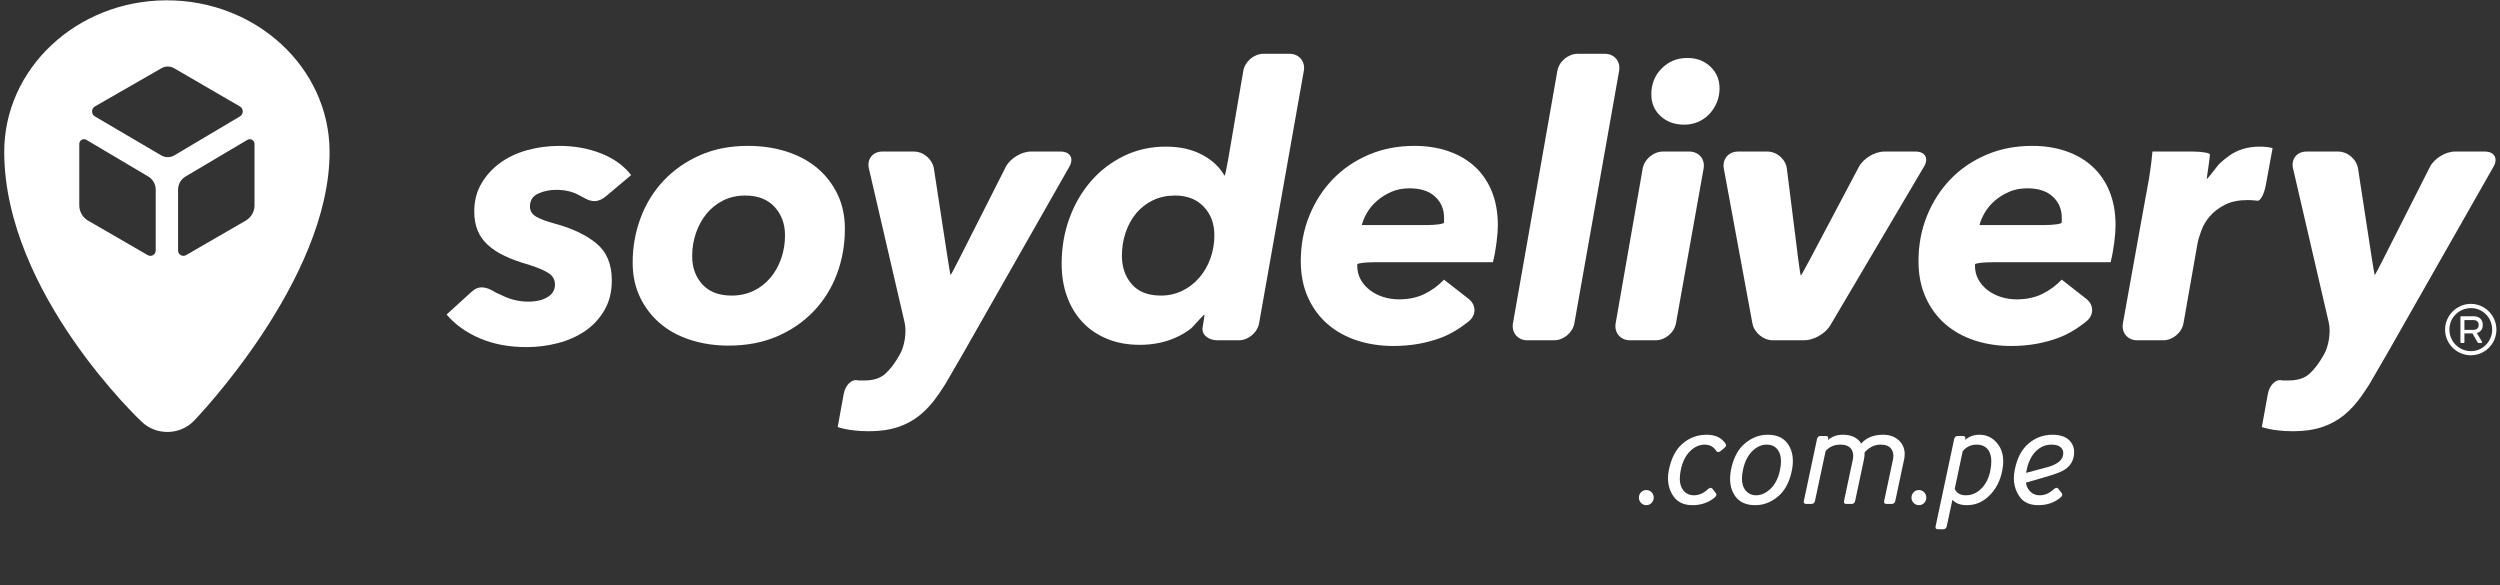
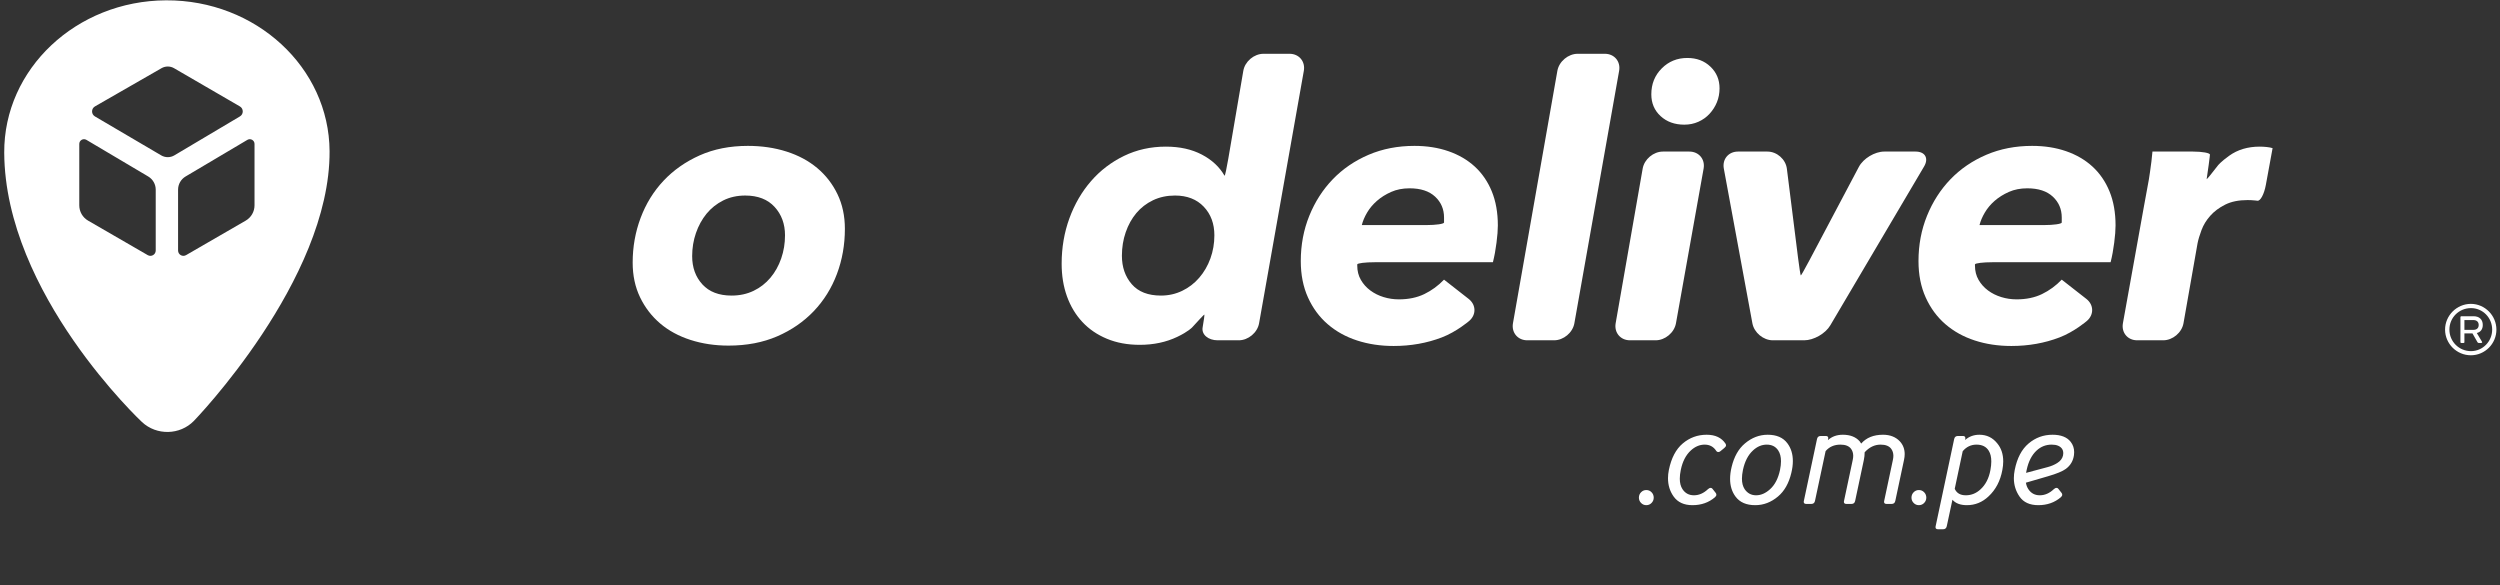
<svg xmlns="http://www.w3.org/2000/svg" width="252" height="59" viewBox="0 0 252 59" fill="none">
  <rect x="0" y="0" width="252" height="59" fill="#333333" stroke="none" />
-   <path d="M47.545 29.402C48.256 28.757 48.998 28.866 49.964 29.483C49.964 29.483 49.964 29.483 50.765 29.851C51.567 30.221 52.389 30.405 53.23 30.405C54.044 30.405 54.699 30.254 55.196 29.947C55.694 29.642 55.942 29.221 55.942 28.686C55.942 28.176 55.712 27.783 55.254 27.502C54.795 27.222 54.12 26.942 53.23 26.661C52.338 26.407 51.554 26.121 50.88 25.802C50.204 25.484 49.638 25.113 49.18 24.694C48.722 24.274 48.378 23.79 48.149 23.243C47.919 22.693 47.805 22.052 47.805 21.314C47.805 20.268 48.04 19.34 48.512 18.524C48.982 17.709 49.607 17.015 50.384 16.443C51.16 15.871 52.071 15.438 53.115 15.144C54.159 14.852 55.254 14.705 56.4 14.705C57.877 14.705 59.259 14.952 60.545 15.448C61.831 15.946 62.857 16.677 63.62 17.646L61.097 19.769C60.363 20.388 59.701 20.416 58.914 19.964C58.914 19.964 58.914 19.964 58.29 19.632C57.667 19.301 56.921 19.136 56.055 19.136C55.393 19.136 54.789 19.265 54.242 19.517C53.694 19.773 53.419 20.205 53.419 20.818C53.419 21.25 53.624 21.587 54.031 21.831C54.438 22.073 55.063 22.307 55.903 22.536C57.686 23.019 59.093 23.688 60.124 24.542C61.155 25.396 61.672 26.636 61.672 28.266C61.672 29.412 61.423 30.411 60.926 31.264C60.43 32.118 59.781 32.818 58.978 33.366C58.176 33.913 57.259 34.32 56.227 34.588C55.196 34.855 54.146 34.988 53.077 34.988C51.319 34.988 49.754 34.695 48.378 34.109C47.002 33.524 45.883 32.723 45.016 31.704L47.545 29.402Z" fill="white" />
  <path d="M73.437 34.837C72.061 34.837 70.781 34.645 69.598 34.263C68.414 33.881 67.394 33.328 66.542 32.602C65.688 31.875 65.014 30.997 64.518 29.966C64.021 28.934 63.773 27.769 63.773 26.471C63.773 24.892 64.04 23.388 64.575 21.962C65.11 20.536 65.879 19.288 66.885 18.218C67.89 17.149 69.108 16.296 70.534 15.659C71.96 15.023 73.576 14.705 75.384 14.705C76.786 14.705 78.085 14.895 79.281 15.277C80.479 15.659 81.51 16.212 82.376 16.938C83.241 17.665 83.923 18.543 84.419 19.576C84.916 20.607 85.164 21.77 85.164 23.069C85.164 24.674 84.897 26.191 84.362 27.616C83.827 29.042 83.05 30.29 82.032 31.36C81.013 32.429 79.784 33.276 78.346 33.9C76.906 34.523 75.271 34.837 73.437 34.837ZM79.129 23.719C79.129 22.574 78.778 21.618 78.078 20.855C77.378 20.091 76.39 19.71 75.119 19.71C74.302 19.71 73.563 19.874 72.902 20.204C72.24 20.536 71.68 20.982 71.221 21.541C70.762 22.104 70.407 22.752 70.151 23.491C69.896 24.229 69.77 25.006 69.77 25.821C69.77 26.967 70.114 27.916 70.801 28.667C71.488 29.418 72.468 29.794 73.743 29.794C74.558 29.794 75.294 29.635 75.958 29.317C76.621 28.998 77.187 28.559 77.658 27.998C78.128 27.438 78.491 26.788 78.746 26.051C79.002 25.312 79.129 24.535 79.129 23.719Z" fill="white" />
-   <path d="M97.068 35.649C96.593 36.485 95.804 37.843 95.316 38.669C95.316 38.669 95.089 39.05 94.543 39.84C93.995 40.629 93.397 41.293 92.748 41.827C92.097 42.361 91.352 42.768 90.513 43.049C89.673 43.329 88.69 43.469 87.571 43.469C86.373 43.469 85.331 43.329 84.439 43.049L85.043 39.723C85.215 38.78 85.876 38.161 86.514 38.35C86.514 38.35 86.514 38.35 87.152 38.35C88.042 38.35 88.736 38.127 89.233 37.681C89.729 37.236 90.207 36.606 90.665 35.791L90.7 35.731C91.186 34.902 91.404 33.461 91.188 32.525L87.583 16.977C87.367 16.04 87.975 15.277 88.934 15.277H92.129C93.089 15.277 93.992 16.053 94.139 17.002L95.519 26.006C95.665 26.955 95.802 27.731 95.823 27.731C95.843 27.731 96.216 27.03 96.649 26.174L101.376 16.834C101.81 15.978 102.949 15.277 103.909 15.277H106.913C107.874 15.277 108.269 15.96 107.795 16.794L97.068 35.649Z" fill="white" />
  <path d="M125.325 7.142C125.486 6.197 126.403 5.421 127.363 5.421H129.985C130.946 5.421 131.593 6.196 131.426 7.141L126.916 32.584C126.749 33.529 125.826 34.302 124.867 34.302H122.741C121.782 34.302 121.098 33.718 121.225 33.003C121.351 32.288 121.429 31.704 121.397 31.704C121.367 31.704 120.814 32.287 120.171 32.999C120.171 32.999 119.787 33.423 118.666 33.957C117.545 34.492 116.283 34.759 114.883 34.759C113.662 34.759 112.559 34.556 111.579 34.148C110.599 33.742 109.773 33.176 109.097 32.45C108.421 31.722 107.906 30.864 107.549 29.869C107.192 28.878 107.014 27.783 107.014 26.585C107.014 24.956 107.276 23.429 107.798 21.999C108.32 20.576 109.045 19.327 109.976 18.257C110.904 17.187 112.013 16.341 113.299 15.716C114.585 15.094 115.992 14.78 117.52 14.78C118.921 14.78 120.129 15.049 121.148 15.583C122.167 16.118 122.931 16.832 123.44 17.723C123.483 17.723 123.65 16.948 123.811 16.003L125.325 7.142ZM113.088 25.782C113.088 26.928 113.42 27.883 114.082 28.647C114.744 29.411 115.725 29.794 117.023 29.794C117.788 29.794 118.5 29.635 119.162 29.317C119.824 28.997 120.398 28.559 120.881 27.998C121.365 27.438 121.742 26.788 122.01 26.051C122.277 25.312 122.409 24.535 122.409 23.719C122.409 22.549 122.053 21.587 121.339 20.836C120.626 20.085 119.659 19.71 118.437 19.71C117.622 19.71 116.882 19.869 116.221 20.186C115.559 20.505 114.999 20.937 114.539 21.485C114.082 22.033 113.724 22.676 113.471 23.415C113.215 24.153 113.088 24.941 113.088 25.782Z" fill="white" />
  <path d="M138.595 26.432C137.634 26.432 136.831 26.529 136.811 26.649C136.811 26.649 136.811 26.649 136.811 26.776C136.811 27.31 136.931 27.79 137.174 28.209C137.415 28.629 137.733 28.986 138.129 29.279C138.523 29.572 138.97 29.794 139.465 29.946C139.963 30.1 140.477 30.175 141.013 30.175C141.98 30.175 142.833 29.999 143.572 29.642C144.31 29.284 144.973 28.8 145.558 28.188L148.042 30.131C148.797 30.723 148.823 31.721 148.097 32.348C148.097 32.348 146.832 33.441 145.329 34.014C143.826 34.588 142.209 34.875 140.477 34.875C139.153 34.875 137.924 34.69 136.792 34.32C135.658 33.952 134.671 33.404 133.83 32.677C132.989 31.952 132.328 31.054 131.844 29.984C131.361 28.915 131.119 27.693 131.119 26.319C131.119 24.688 131.405 23.166 131.978 21.752C132.55 20.34 133.339 19.11 134.347 18.066C135.352 17.023 136.556 16.202 137.956 15.602C139.357 15.004 140.897 14.705 142.579 14.705C143.826 14.705 144.966 14.883 145.997 15.24C147.029 15.597 147.913 16.111 148.652 16.786C149.391 17.462 149.963 18.296 150.372 19.288C150.778 20.281 150.983 21.428 150.983 22.727C150.983 23.186 150.938 23.763 150.848 24.464C150.76 25.165 150.64 25.821 150.487 26.432H138.595ZM143.775 22.688C144.736 22.688 145.538 22.574 145.559 22.433C145.559 22.433 145.559 22.433 145.559 22.307C145.559 22.179 145.559 22.052 145.559 21.924C145.559 21.084 145.259 20.383 144.662 19.825C144.062 19.265 143.203 18.982 142.082 18.982C141.394 18.982 140.777 19.103 140.23 19.345C139.682 19.589 139.204 19.887 138.798 20.244C138.39 20.6 138.058 20.996 137.804 21.428C137.549 21.861 137.371 22.281 137.269 22.688L143.775 22.688Z" fill="white" />
  <path d="M153.951 34.302C152.99 34.302 152.341 33.529 152.507 32.582L156.983 7.141C157.149 6.196 158.072 5.421 159.031 5.421H161.769C162.728 5.421 163.375 6.196 163.208 7.141L158.697 32.584C158.531 33.529 157.608 34.302 156.649 34.302H153.951V34.302Z" fill="white" />
  <path d="M164.302 34.302C163.342 34.302 162.693 33.527 162.858 32.583L165.581 16.997C165.745 16.051 166.666 15.278 167.626 15.278H170.287C171.246 15.278 171.893 16.051 171.724 16.995L168.938 32.584C168.769 33.529 167.846 34.302 166.887 34.302H164.302V34.302ZM173.33 8.899C173.33 9.408 173.239 9.878 173.062 10.312C172.885 10.745 172.635 11.133 172.319 11.475C171.999 11.82 171.624 12.087 171.19 12.278C170.757 12.47 170.287 12.566 169.777 12.566C168.809 12.566 168.013 12.278 167.389 11.706C166.766 11.133 166.453 10.4 166.453 9.51C166.453 8.466 166.804 7.592 167.505 6.893C168.204 6.192 169.063 5.843 170.084 5.843C171.025 5.843 171.802 6.135 172.414 6.722C173.026 7.306 173.33 8.032 173.33 8.899Z" fill="white" />
  <path d="M184.492 32.797C184.006 33.625 182.82 34.302 181.86 34.302H178.704C177.744 34.302 176.816 33.53 176.641 32.587L173.761 16.994C173.588 16.05 174.23 15.278 175.189 15.278H178.154C179.115 15.278 179.999 16.056 180.117 17.009L181.25 26.038C181.368 26.991 181.492 27.769 181.523 27.769C181.556 27.769 181.947 27.075 182.396 26.227L187.374 16.821C187.822 15.972 188.975 15.278 189.935 15.278H193.093C194.052 15.278 194.437 15.955 193.949 16.78L184.492 32.797Z" fill="white" />
  <path d="M200.858 26.432C199.899 26.432 199.096 26.529 199.076 26.649C199.076 26.649 199.076 26.649 199.076 26.776C199.076 27.31 199.196 27.79 199.438 28.209C199.681 28.629 199.998 28.986 200.394 29.279C200.788 29.572 201.234 29.794 201.73 29.946C202.228 30.1 202.743 30.175 203.278 30.175C204.245 30.175 205.099 29.999 205.836 29.642C206.575 29.284 207.236 28.8 207.823 28.188L210.307 30.131C211.062 30.723 211.088 31.721 210.36 32.348C210.36 32.348 209.097 33.441 207.594 34.014C206.091 34.588 204.476 34.875 202.743 34.875C201.419 34.875 200.189 34.69 199.057 34.32C197.923 33.952 196.936 33.404 196.095 32.677C195.256 31.952 194.593 31.054 194.11 29.984C193.626 28.915 193.384 27.693 193.384 26.319C193.384 24.688 193.67 23.166 194.243 21.752C194.816 20.34 195.606 19.11 196.612 18.066C197.618 17.023 198.821 16.202 200.222 15.602C201.622 15.004 203.163 14.705 204.844 14.705C206.091 14.705 207.231 14.883 208.262 15.24C209.294 15.597 210.178 16.111 210.916 16.786C211.654 17.462 212.23 18.296 212.637 19.288C213.044 20.281 213.248 21.428 213.248 22.727C213.248 23.186 213.203 23.763 213.113 24.464C213.024 25.165 212.904 25.821 212.75 26.432H200.858ZM206.04 22.688C207 22.688 207.802 22.574 207.824 22.433C207.824 22.433 207.824 22.433 207.824 22.307C207.824 22.179 207.824 22.052 207.824 21.924C207.824 21.084 207.524 20.383 206.927 19.825C206.328 19.265 205.469 18.982 204.347 18.982C203.66 18.982 203.043 19.103 202.495 19.345C201.948 19.589 201.469 19.887 201.061 20.244C200.654 20.6 200.323 20.996 200.069 21.428C199.814 21.861 199.635 22.281 199.534 22.688L206.04 22.688Z" fill="white" />
  <path d="M222.429 18.066C222.472 18.066 222.983 17.442 223.565 16.679C223.565 16.679 223.849 16.308 224.703 15.698C225.555 15.086 226.58 14.78 227.777 14.78C228.008 14.78 228.242 14.793 228.486 14.819C228.727 14.845 228.924 14.883 229.077 14.933L228.397 18.642C228.225 19.586 227.837 20.301 227.535 20.231C227.535 20.231 227.535 20.231 227.282 20.204C227.026 20.18 226.784 20.167 226.555 20.167C225.664 20.167 224.914 20.319 224.302 20.625C223.691 20.931 223.188 21.307 222.793 21.752C222.398 22.199 222.105 22.676 221.915 23.186C221.723 23.696 221.589 24.141 221.514 24.522L220.096 32.582C219.93 33.529 219.009 34.302 218.049 34.302H215.426C214.466 34.302 213.821 33.529 213.99 32.583L216.086 20.929C216.256 19.986 216.489 18.713 216.604 18.103C216.604 18.103 216.604 18.103 216.72 17.34C216.833 16.577 216.916 15.889 216.967 15.277H221.03C221.99 15.277 222.767 15.418 222.761 15.588C222.761 15.588 222.761 15.588 222.736 15.832C222.71 16.074 222.678 16.328 222.64 16.595C222.601 16.861 222.564 17.13 222.525 17.397C222.489 17.665 222.455 17.889 222.429 18.066Z" fill="white" />
-   <path d="M240.623 35.649C240.147 36.485 239.36 37.843 238.87 38.669C238.87 38.669 238.645 39.05 238.097 39.84C237.55 40.629 236.95 41.293 236.302 41.827C235.651 42.361 234.908 42.768 234.068 43.049C233.227 43.329 232.246 43.469 231.126 43.469C229.93 43.469 228.886 43.329 227.993 43.049L228.597 39.723C228.77 38.78 229.432 38.161 230.068 38.35C230.068 38.35 230.068 38.35 230.705 38.35C231.598 38.35 232.292 38.127 232.789 37.681C233.285 37.236 233.763 36.606 234.221 35.791L234.256 35.731C234.74 34.902 234.959 33.461 234.743 32.525L231.138 16.977C230.921 16.04 231.529 15.277 232.49 15.277H235.684C236.645 15.277 237.548 16.053 237.692 17.002L239.075 26.006C239.221 26.955 239.357 27.731 239.378 27.731C239.398 27.731 239.77 27.03 240.203 26.174L244.931 16.834C245.363 15.978 246.502 15.277 247.464 15.277H250.469C251.428 15.277 251.824 15.96 251.351 16.794L240.623 35.649Z" fill="white" />
  <path d="M249.064 30.63C250.479 30.63 251.639 31.811 251.639 33.224C251.639 34.65 250.479 35.812 249.064 35.812C247.636 35.812 246.463 34.649 246.463 33.224C246.463 31.811 247.636 30.63 249.064 30.63ZM249.076 35.394C250.254 35.394 251.211 34.422 251.211 33.224C251.211 32.019 250.254 31.057 249.076 31.057C247.861 31.057 246.9 32.019 246.9 33.224C246.9 34.422 247.861 35.394 249.076 35.394ZM250.264 32.756C250.264 33.194 250.038 33.477 249.662 33.569L250.172 34.422C250.223 34.505 250.223 34.572 250.078 34.572H249.893C249.77 34.572 249.759 34.542 249.719 34.475L249.226 33.608H248.413V34.475C248.413 34.542 248.398 34.572 248.305 34.572H248.119C248.036 34.572 248.011 34.542 248.011 34.475V32.01C248.011 31.903 248.036 31.877 248.156 31.877H249.334C249.904 31.877 250.264 32.195 250.264 32.756ZM249.317 33.25C249.651 33.25 249.852 33.076 249.852 32.756C249.852 32.448 249.651 32.262 249.317 32.262H248.413V33.25H249.317Z" fill="white" />
  <path d="M16.74 0.033C7.685 0.075 0.38 6.954 0.426 15.395C0.503 29.63 14.309 42.54 14.309 42.54C15.787 43.921 18.144 43.868 19.549 42.421C19.549 42.421 33.291 28.253 33.221 15.241C33.175 6.8 25.796 -0.009 16.74 0.033ZM15.697 25.252C15.697 25.666 15.249 25.924 14.892 25.717L8.881 22.24C8.33 21.922 7.991 21.334 7.991 20.697V14.509C7.991 14.139 8.393 13.91 8.711 14.098L14.942 17.791C15.41 18.069 15.697 18.573 15.697 19.117L15.697 25.252ZM16.254 15.664L9.569 11.736C9.182 11.509 9.185 10.948 9.574 10.724L16.282 6.873C16.674 6.648 17.156 6.649 17.547 6.876L24.179 10.726C24.565 10.95 24.568 11.507 24.184 11.735L17.574 15.661C17.168 15.902 16.662 15.903 16.254 15.664ZM25.656 20.697C25.656 21.333 25.317 21.922 24.766 22.24L18.755 25.717C18.397 25.924 17.95 25.665 17.95 25.252V19.117C17.95 18.573 18.237 18.069 18.705 17.791L24.936 14.098C25.254 13.91 25.656 14.139 25.656 14.509V20.697H25.656Z" fill="white" />
  <path d="M166.477 50.697C166.332 50.847 166.156 50.921 165.948 50.921C165.74 50.921 165.564 50.847 165.419 50.697C165.273 50.548 165.201 50.369 165.201 50.162C165.201 49.95 165.273 49.769 165.419 49.62C165.564 49.47 165.74 49.396 165.948 49.396C166.156 49.396 166.332 49.47 166.477 49.62C166.623 49.769 166.695 49.95 166.695 50.162C166.695 50.369 166.623 50.548 166.477 50.697ZM170.6 50.921C169.753 50.921 169.122 50.633 168.707 50.056C168.325 49.524 168.134 48.906 168.134 48.2C168.134 47.934 168.163 47.658 168.221 47.372C168.466 46.172 168.933 45.281 169.622 44.7C170.316 44.114 171.119 43.822 172.032 43.822C172.9 43.822 173.533 44.121 173.932 44.719C173.965 44.768 173.982 44.827 173.982 44.893C173.982 44.976 173.926 45.063 173.814 45.155L173.421 45.478C173.351 45.536 173.282 45.566 173.216 45.566C173.12 45.566 173.045 45.524 172.991 45.441C172.722 45.026 172.335 44.818 171.833 44.818C171.331 44.818 170.866 45.013 170.438 45.404C169.936 45.864 169.597 46.52 169.423 47.372C169.357 47.696 169.323 47.988 169.323 48.25C169.323 48.677 169.413 49.028 169.591 49.302C169.861 49.717 170.247 49.925 170.749 49.925C171.26 49.925 171.733 49.717 172.169 49.302C172.257 49.219 172.348 49.178 172.443 49.178C172.51 49.178 172.566 49.207 172.612 49.265L172.942 49.682C172.987 49.74 173.01 49.803 173.01 49.869C173.01 49.952 172.964 50.035 172.873 50.118C172.25 50.654 171.493 50.921 170.6 50.921ZM176.927 50.921C176.031 50.921 175.368 50.633 174.941 50.056C174.575 49.566 174.393 48.97 174.393 48.268C174.393 47.895 174.445 47.494 174.548 47.066C174.798 46.029 175.244 45.24 175.887 44.7C176.581 44.114 177.347 43.822 178.185 43.822C179.082 43.822 179.744 44.11 180.172 44.688C180.537 45.177 180.72 45.773 180.72 46.475C180.72 46.849 180.668 47.249 180.564 47.677C180.315 48.715 179.869 49.504 179.225 50.043C178.532 50.629 177.766 50.921 176.927 50.921ZM177.015 49.925C177.509 49.925 177.982 49.717 178.434 49.302C178.916 48.862 179.246 48.219 179.425 47.372C179.491 47.052 179.524 46.759 179.524 46.493C179.524 46.049 179.431 45.686 179.244 45.404C178.987 45.013 178.603 44.818 178.092 44.818C177.585 44.818 177.123 45.013 176.703 45.404C176.209 45.856 175.871 46.512 175.688 47.372C175.622 47.696 175.588 47.988 175.588 48.25C175.588 48.677 175.678 49.028 175.856 49.302C176.139 49.717 176.525 49.925 177.015 49.925ZM182.078 50.797C181.903 50.797 181.816 50.726 181.816 50.585C181.816 50.556 181.82 50.525 181.829 50.492L183.155 44.252C183.197 44.048 183.323 43.946 183.535 43.946H184.033C184.203 43.946 184.289 44.017 184.289 44.158C184.289 44.187 184.284 44.218 184.276 44.252L184.251 44.37C184.646 44.005 185.148 43.822 185.758 43.822C186.497 43.822 187.062 44.042 187.452 44.482C187.51 44.553 187.562 44.629 187.608 44.712C188.127 44.119 188.86 43.822 189.806 43.822C190.516 43.822 191.081 44.042 191.5 44.482C191.828 44.835 191.992 45.265 191.992 45.771C191.992 45.958 191.969 46.155 191.924 46.363L191.046 50.492C191.004 50.695 190.88 50.797 190.672 50.797H190.174C189.999 50.797 189.912 50.726 189.912 50.585C189.912 50.556 189.916 50.525 189.925 50.492L190.803 46.363C190.836 46.213 190.853 46.072 190.853 45.939C190.848 45.665 190.776 45.433 190.635 45.242C190.427 44.959 190.07 44.818 189.563 44.818C188.961 44.818 188.426 45.076 187.957 45.59C187.957 45.852 187.93 46.109 187.876 46.363L186.998 50.492C186.956 50.695 186.832 50.797 186.624 50.797H186.126C185.951 50.797 185.864 50.726 185.864 50.585C185.864 50.556 185.868 50.525 185.877 50.492L186.755 46.363C186.788 46.213 186.805 46.072 186.805 45.939C186.8 45.665 186.728 45.433 186.587 45.242C186.379 44.959 186.022 44.818 185.515 44.818C184.893 44.818 184.394 45.036 184.021 45.472L182.95 50.492C182.908 50.695 182.784 50.797 182.576 50.797H182.078ZM193.954 50.697C193.809 50.847 193.632 50.921 193.425 50.921C193.217 50.921 193.041 50.847 192.895 50.697C192.75 50.548 192.677 50.369 192.677 50.162C192.677 49.95 192.75 49.769 192.895 49.62C193.041 49.47 193.217 49.396 193.425 49.396C193.632 49.396 193.809 49.47 193.954 49.62C194.099 49.769 194.172 49.95 194.172 50.162C194.172 50.369 194.099 50.548 193.954 50.697ZM196.806 50.373L196.233 53.045C196.188 53.248 196.063 53.35 195.86 53.35H195.361C195.187 53.35 195.1 53.28 195.1 53.139C195.1 53.109 195.104 53.078 195.112 53.045L196.981 44.252C197.026 44.048 197.153 43.946 197.361 43.946H197.859C198.025 43.946 198.108 44.019 198.108 44.164C198.108 44.193 198.106 44.222 198.102 44.252L198.083 44.351C198.482 43.998 198.961 43.822 199.522 43.822C200.256 43.822 200.856 44.11 201.321 44.688C201.724 45.173 201.925 45.779 201.925 46.506C201.925 46.78 201.896 47.069 201.838 47.372C201.635 48.476 201.168 49.367 200.437 50.043C199.814 50.629 199.09 50.921 198.264 50.921C197.608 50.921 197.122 50.739 196.806 50.373ZM197.037 49.271C197.228 49.707 197.599 49.925 198.151 49.925C198.704 49.925 199.194 49.73 199.621 49.34C200.144 48.87 200.483 48.214 200.636 47.372C200.694 47.056 200.723 46.77 200.723 46.512C200.723 46.072 200.638 45.715 200.468 45.441C200.215 45.026 199.804 44.818 199.235 44.818C198.675 44.818 198.21 45.04 197.84 45.485L197.037 49.271ZM205.463 50.921C204.599 50.921 203.968 50.633 203.57 50.056C203.188 49.504 202.997 48.885 202.997 48.2C202.997 47.934 203.026 47.658 203.084 47.372C203.32 46.176 203.788 45.285 204.485 44.7C205.178 44.114 205.982 43.822 206.895 43.822C207.742 43.822 208.352 44.061 208.726 44.538C208.959 44.837 209.075 45.184 209.075 45.578C209.075 45.682 209.069 45.779 209.056 45.871C208.977 46.456 208.703 46.921 208.234 47.266C207.906 47.507 207.306 47.754 206.434 48.007L204.211 48.654C204.253 48.904 204.333 49.12 204.454 49.302C204.724 49.717 205.11 49.925 205.612 49.925C206.123 49.925 206.596 49.717 207.032 49.302C207.119 49.219 207.211 49.178 207.306 49.178C207.373 49.178 207.429 49.207 207.474 49.265L207.804 49.682C207.85 49.74 207.873 49.803 207.873 49.869C207.873 49.952 207.827 50.035 207.736 50.118C207.113 50.654 206.355 50.921 205.463 50.921ZM204.23 47.664L206.397 47.085C206.758 46.99 207.082 46.853 207.368 46.674C207.692 46.471 207.887 46.215 207.954 45.908C207.97 45.821 207.979 45.74 207.979 45.665C207.979 45.512 207.943 45.379 207.873 45.267C207.678 44.968 207.323 44.818 206.808 44.818C206.231 44.818 205.729 45.013 205.301 45.404C204.807 45.856 204.468 46.512 204.286 47.372C204.265 47.471 204.246 47.569 204.23 47.664Z" fill="white" />
</svg>